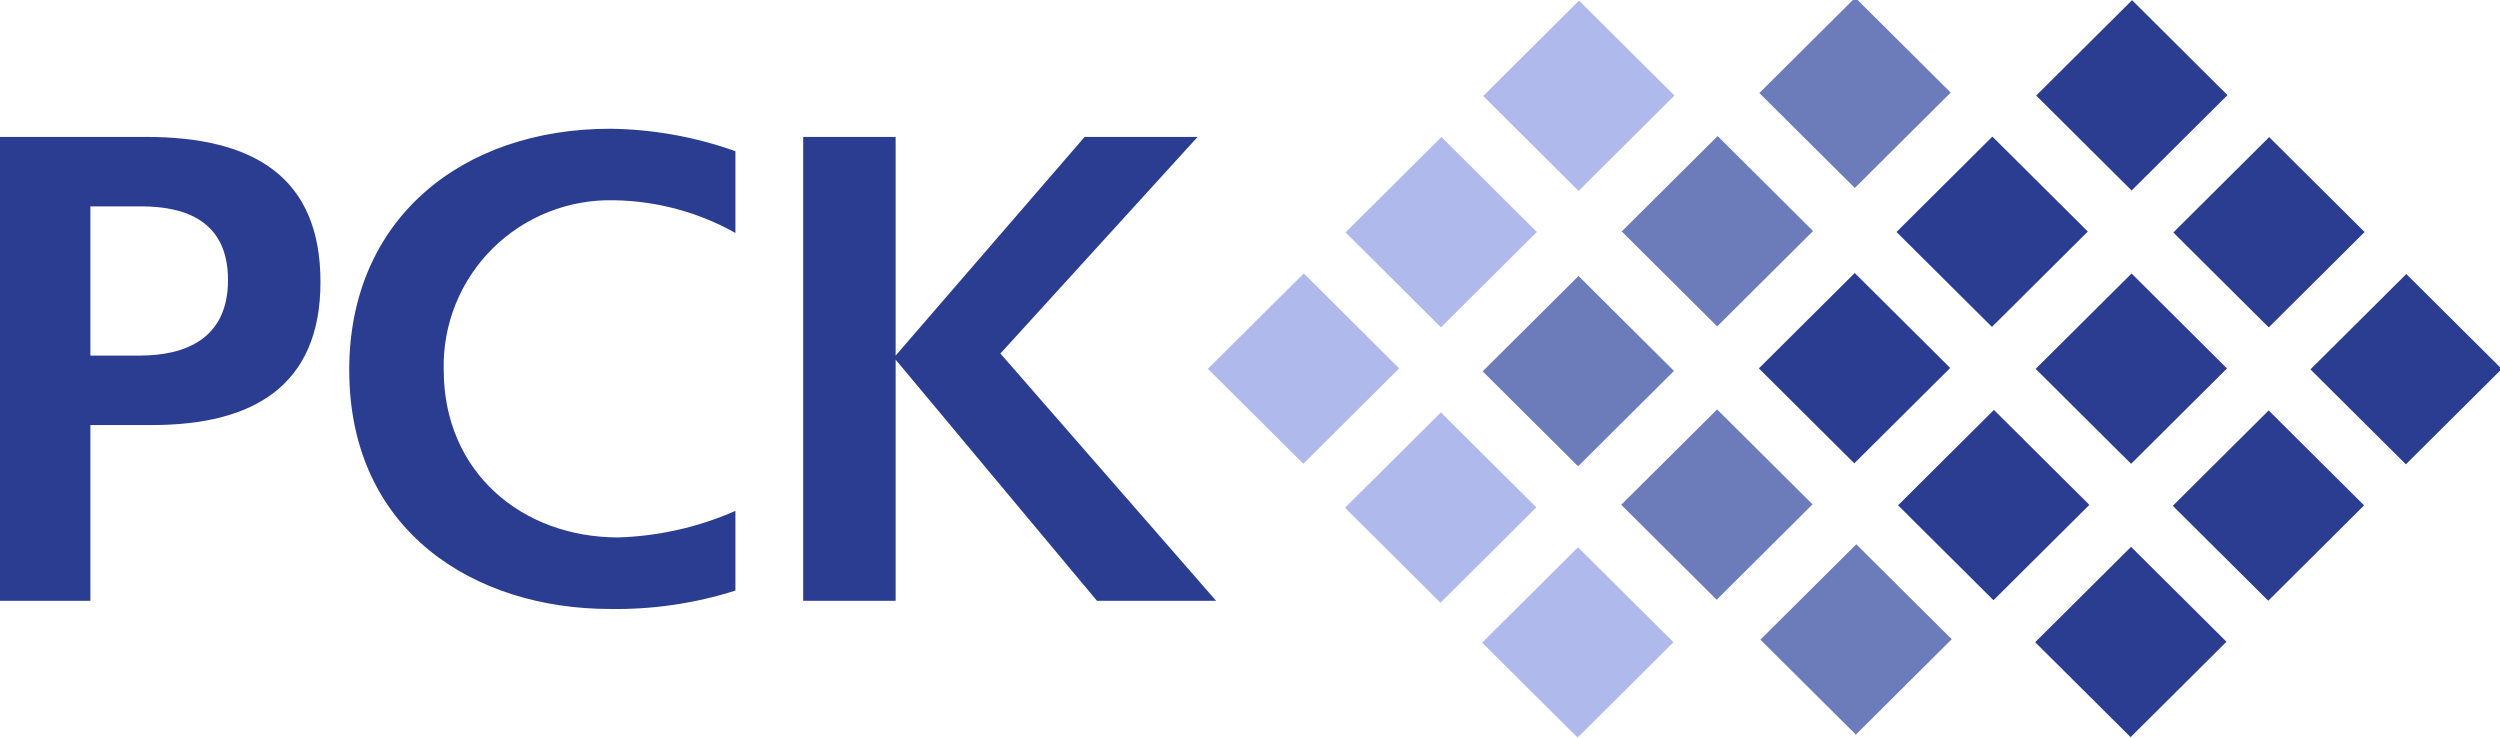
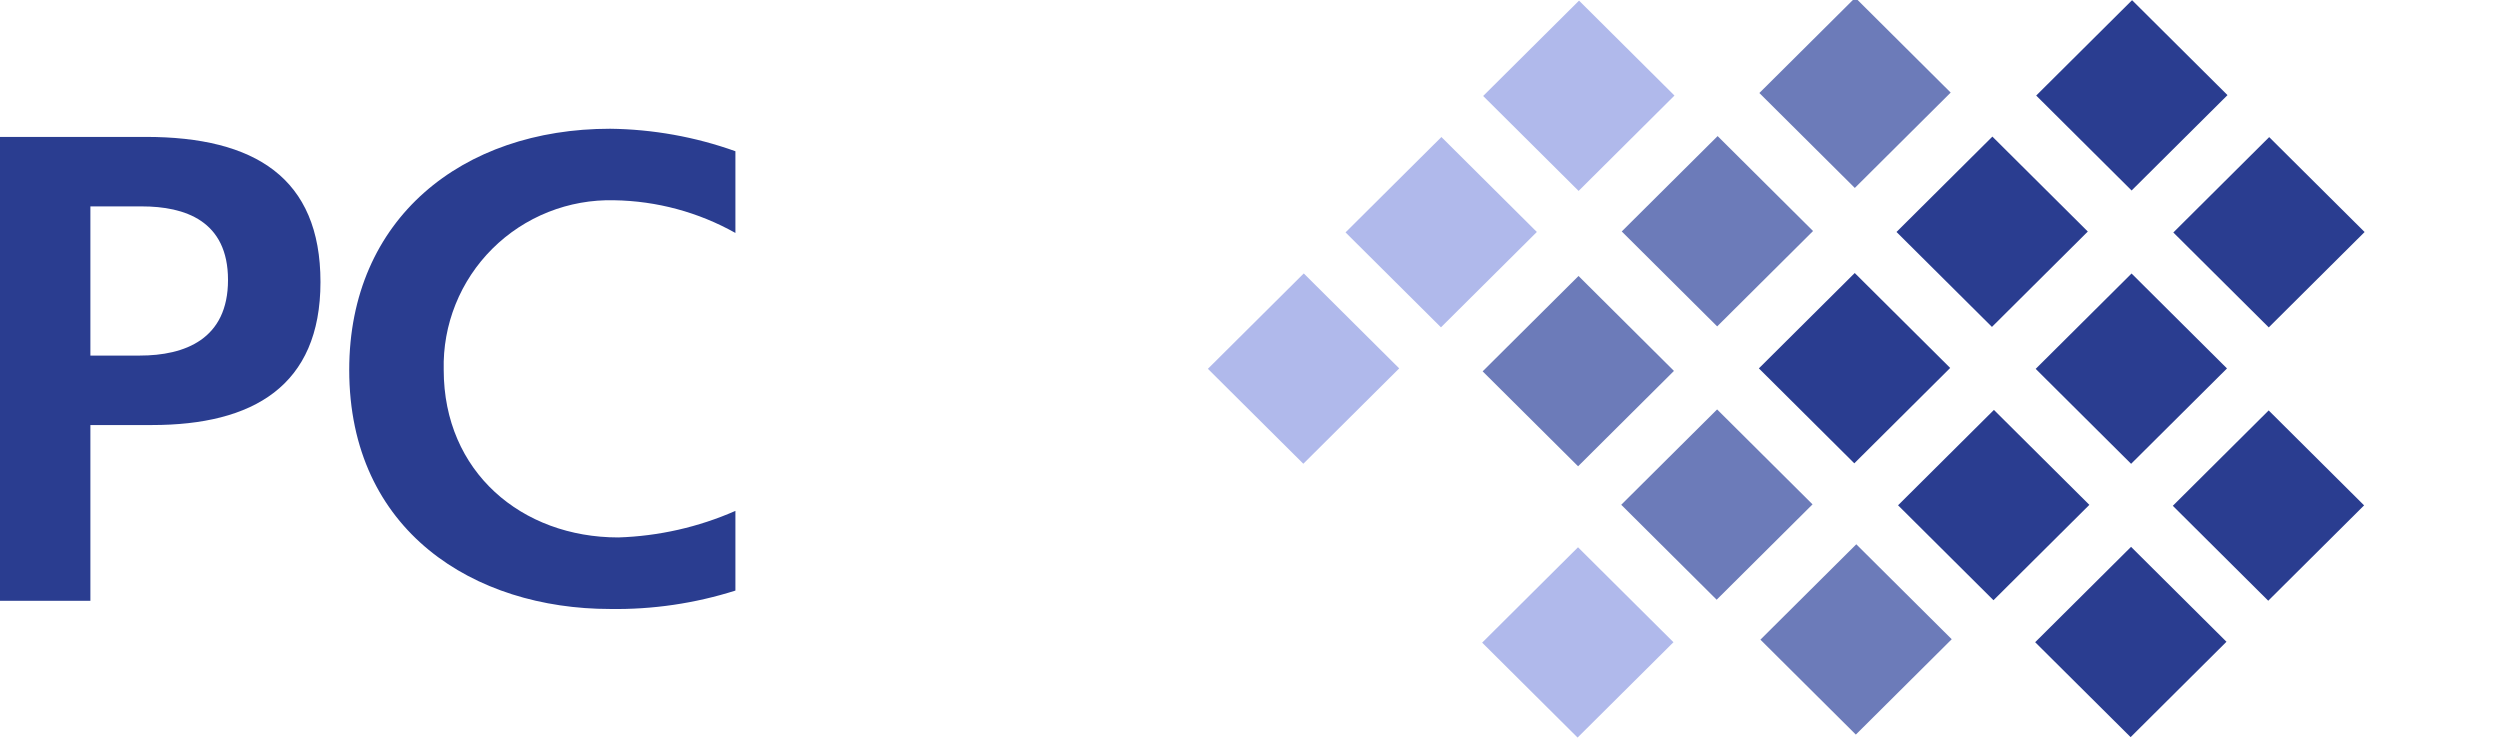
<svg xmlns="http://www.w3.org/2000/svg" width="122" height="36" viewBox="0 0 122 36" fill="none">
  <g clip-path="url(#clip0)">
    <path d="M77.057 0.03L72.378 4.684L77.036 9.317L81.714 4.663L77.057 0.03Z" fill="#B0B9EB" />
    <path d="M70.341 6.687L65.662 11.341L70.319 15.974L74.998 11.32L70.341 6.687Z" fill="#B0B9EB" />
    <path d="M63.624 13.344L58.945 17.998L63.602 22.631L68.281 17.977L63.624 13.344Z" fill="#B0B9EB" />
-     <path d="M70.316 20.125L65.637 24.779L70.294 29.412L74.973 24.758L70.316 20.125Z" fill="#B0B9EB" />
    <path d="M77.007 26.707L72.329 31.361L76.986 35.993L81.665 31.34L77.007 26.707Z" fill="#B0B9EB" />
    <path d="M90.536 -0.115L85.857 4.539L90.515 9.172L95.193 4.518L90.536 -0.115Z" fill="#6C7BB9" />
    <path d="M83.82 6.641L79.141 11.295L83.798 15.928L88.477 11.274L83.82 6.641Z" fill="#6C7BB9" />
    <path d="M77.032 13.468L72.353 18.122L77.011 22.755L81.689 18.101L77.032 13.468Z" fill="#6C7BB9" />
    <path d="M83.795 19.98L79.116 24.633L83.773 29.266L88.452 24.612L83.795 19.98Z" fill="#6C7BB9" />
    <path d="M90.587 26.561L85.908 31.215L90.565 35.848L95.244 31.194L90.587 26.561Z" fill="#6C7BB9" />
    <path d="M104.045 0.009L99.366 4.663L104.023 9.296L108.702 4.642L104.045 0.009Z" fill="#2A3D90" />
    <path d="M110.736 6.691L106.058 11.345L110.715 15.977L115.393 11.323L110.736 6.691Z" fill="#2A3D90" />
-     <path d="M117.428 13.372L112.75 18.026L117.407 22.659L122.085 18.005L117.428 13.372Z" fill="#2A3D90" />
    <path d="M97.228 6.666L92.549 11.32L97.207 15.953L101.885 11.299L97.228 6.666Z" fill="#2A3D90" />
    <path d="M104.02 13.347L99.341 18.001L103.998 22.634L108.677 17.98L104.02 13.347Z" fill="#2A3D90" />
    <path d="M110.711 20.029L106.033 24.683L110.69 29.316L115.368 24.662L110.711 20.029Z" fill="#2A3D90" />
    <path d="M90.511 13.323L85.833 17.977L90.49 22.61L95.169 17.956L90.511 13.323Z" fill="#2A3D90" />
    <path d="M97.303 20.004L92.625 24.658L97.282 29.291L101.961 24.637L97.303 20.004Z" fill="#2A3D90" />
    <path d="M103.995 26.686L99.316 31.34L103.974 35.972L108.652 31.318L103.995 26.686Z" fill="#2A3D90" />
    <path d="M17.042 18.05C17.042 10.67 22.555 6.283 29.773 6.283C31.859 6.307 33.925 6.678 35.888 7.38V11.368C34.082 10.354 32.048 9.805 29.974 9.773C28.874 9.745 27.779 9.941 26.757 10.347C25.735 10.753 24.807 11.362 24.029 12.136C23.251 12.91 22.639 13.834 22.231 14.85C21.822 15.867 21.626 16.955 21.653 18.05C21.653 23.036 25.463 26.227 30.174 26.227C32.145 26.164 34.085 25.724 35.888 24.931V28.82C33.912 29.447 31.847 29.75 29.773 29.718C23.157 29.718 17.042 25.928 17.042 18.05Z" fill="#2A3D90" />
    <path d="M4.411 20.742V29.319H0V6.681H7.118C12.431 6.681 15.639 8.676 15.639 13.762C15.639 18.848 12.33 20.742 7.418 20.742H4.411ZM4.411 10.072V17.352H6.817C9.022 17.352 11.127 16.554 11.127 13.662C11.127 10.77 9.022 10.072 6.917 10.072H4.411Z" fill="#2A3D90" />
-     <path d="M43.707 17.551V29.319H39.196V6.681H43.707V17.352L52.93 6.681H58.444L48.82 17.252L59.346 29.319H53.532L43.707 17.551Z" fill="#2A3D90" />
  </g>
  <defs>
    <clipPath id="clip0">
      <rect width="122" height="36" fill="white" />
    </clipPath>
  </defs>
</svg>